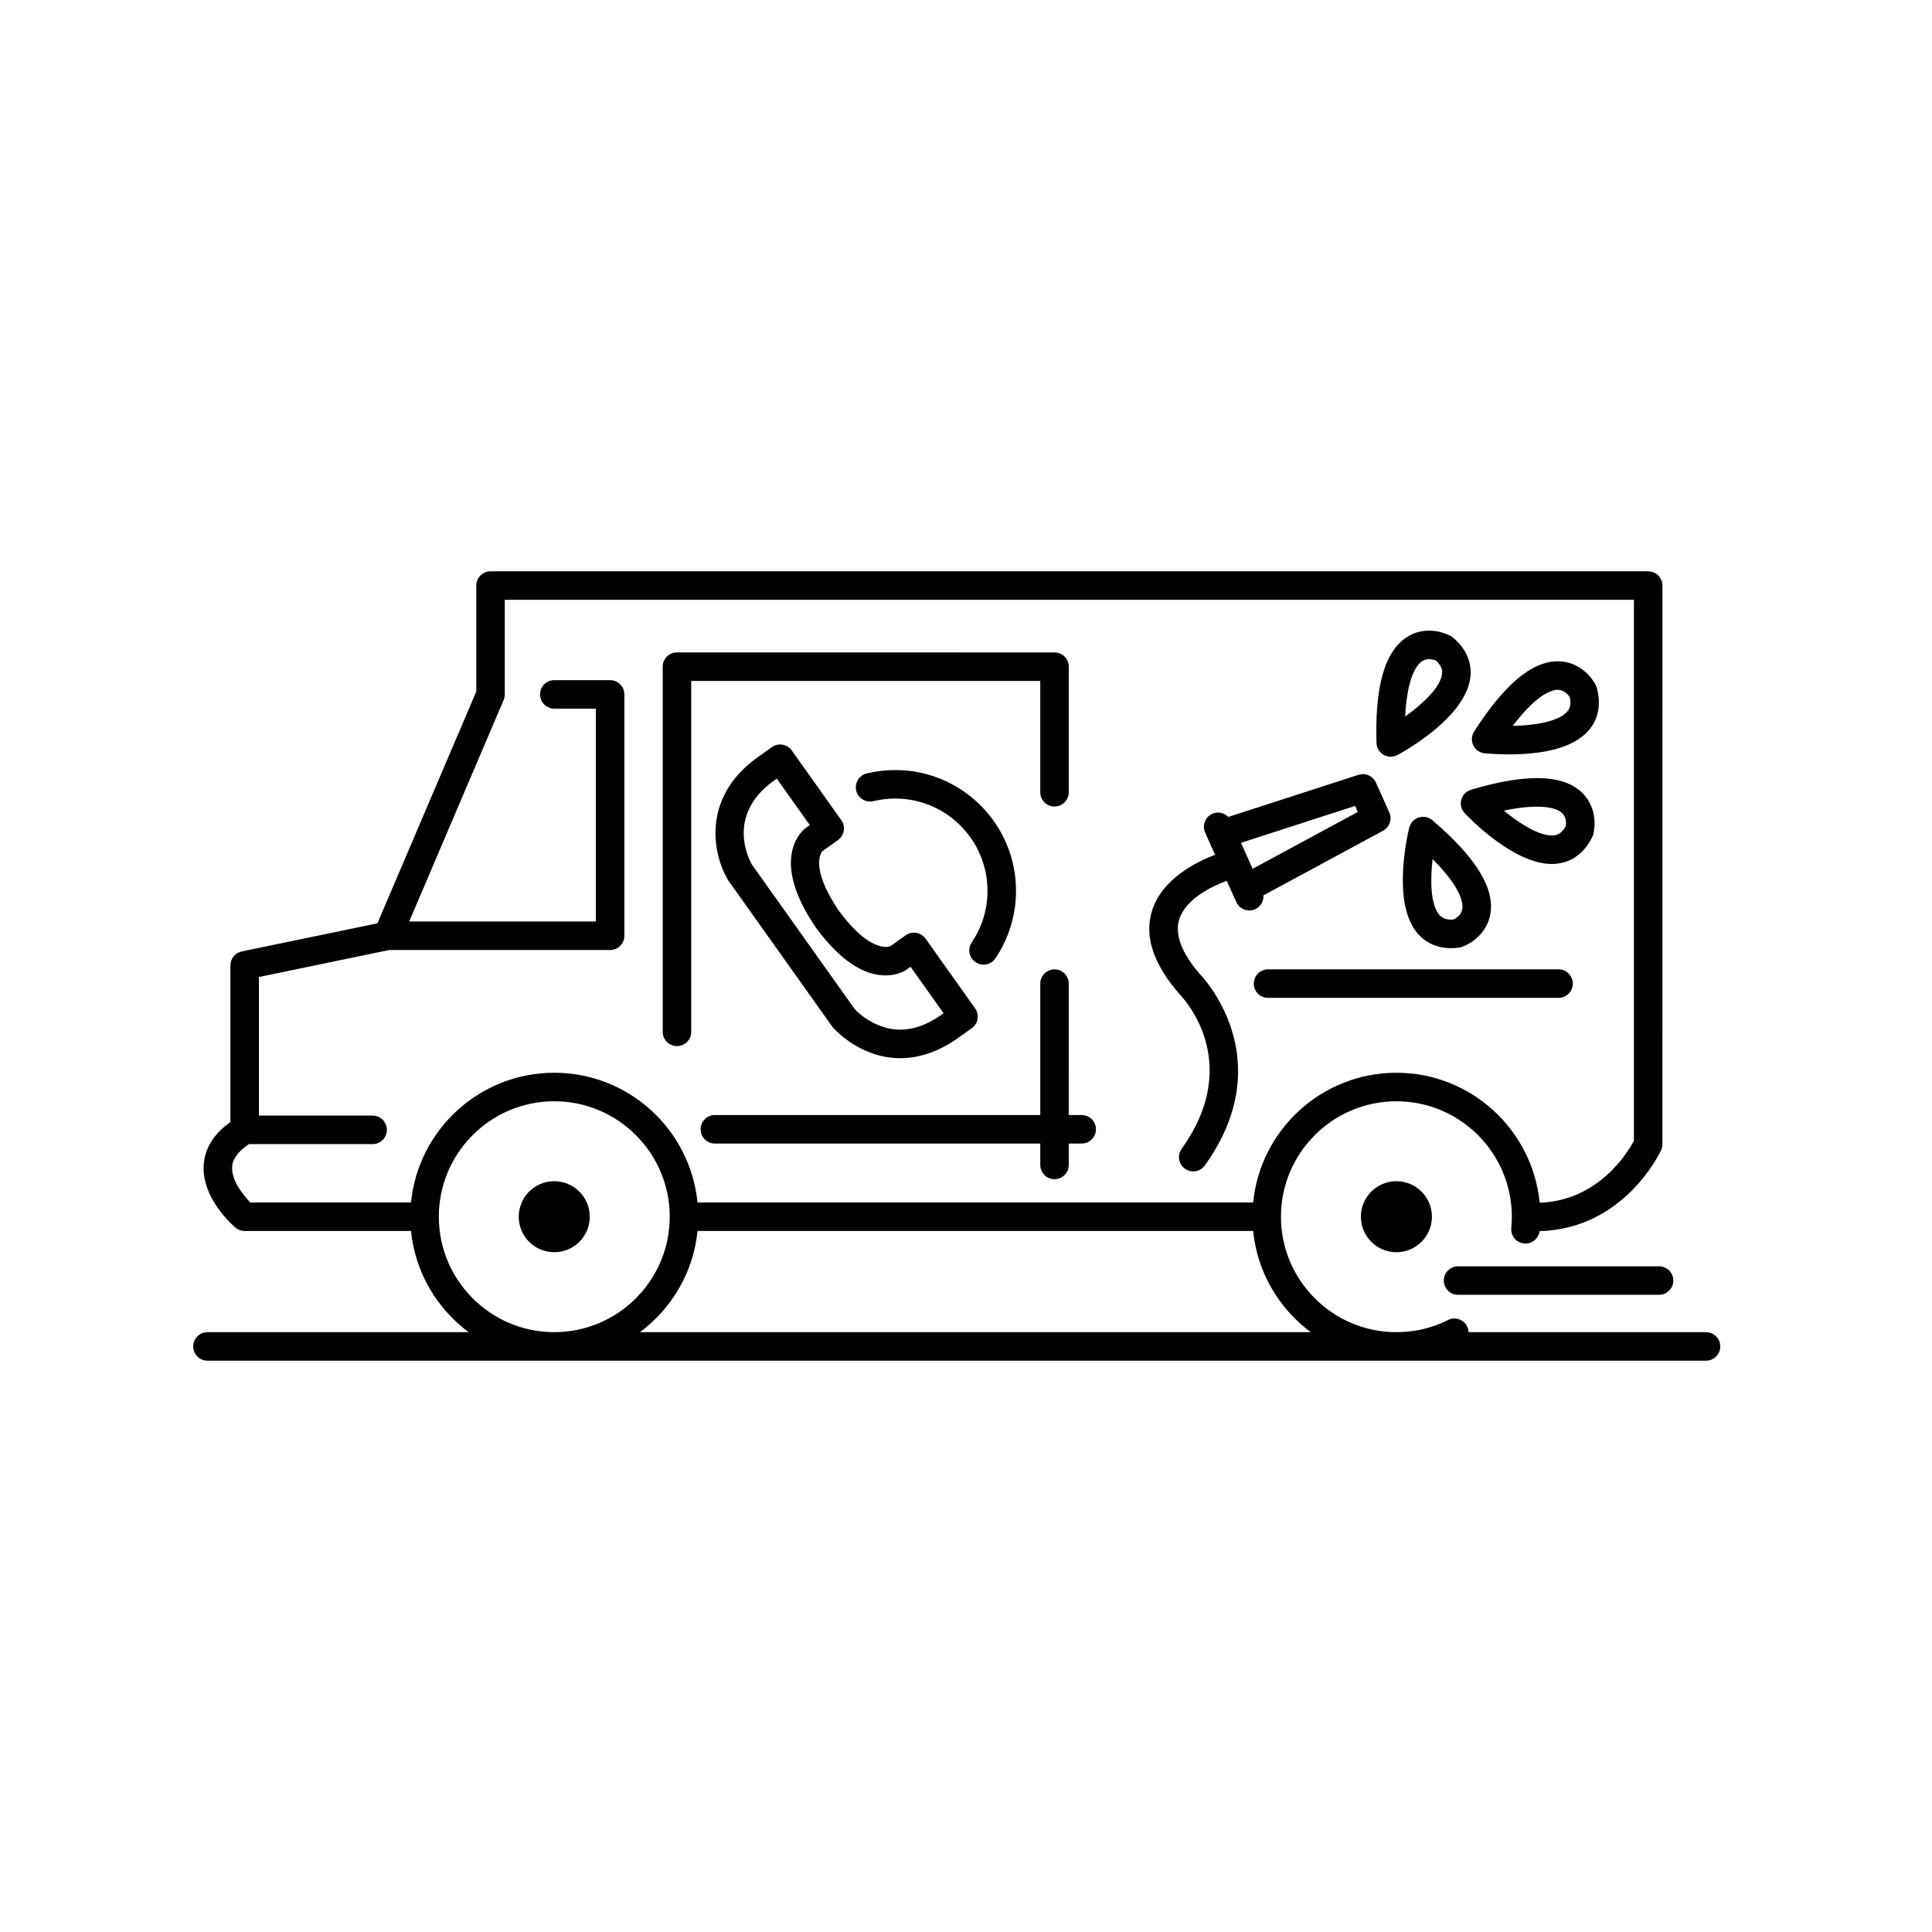
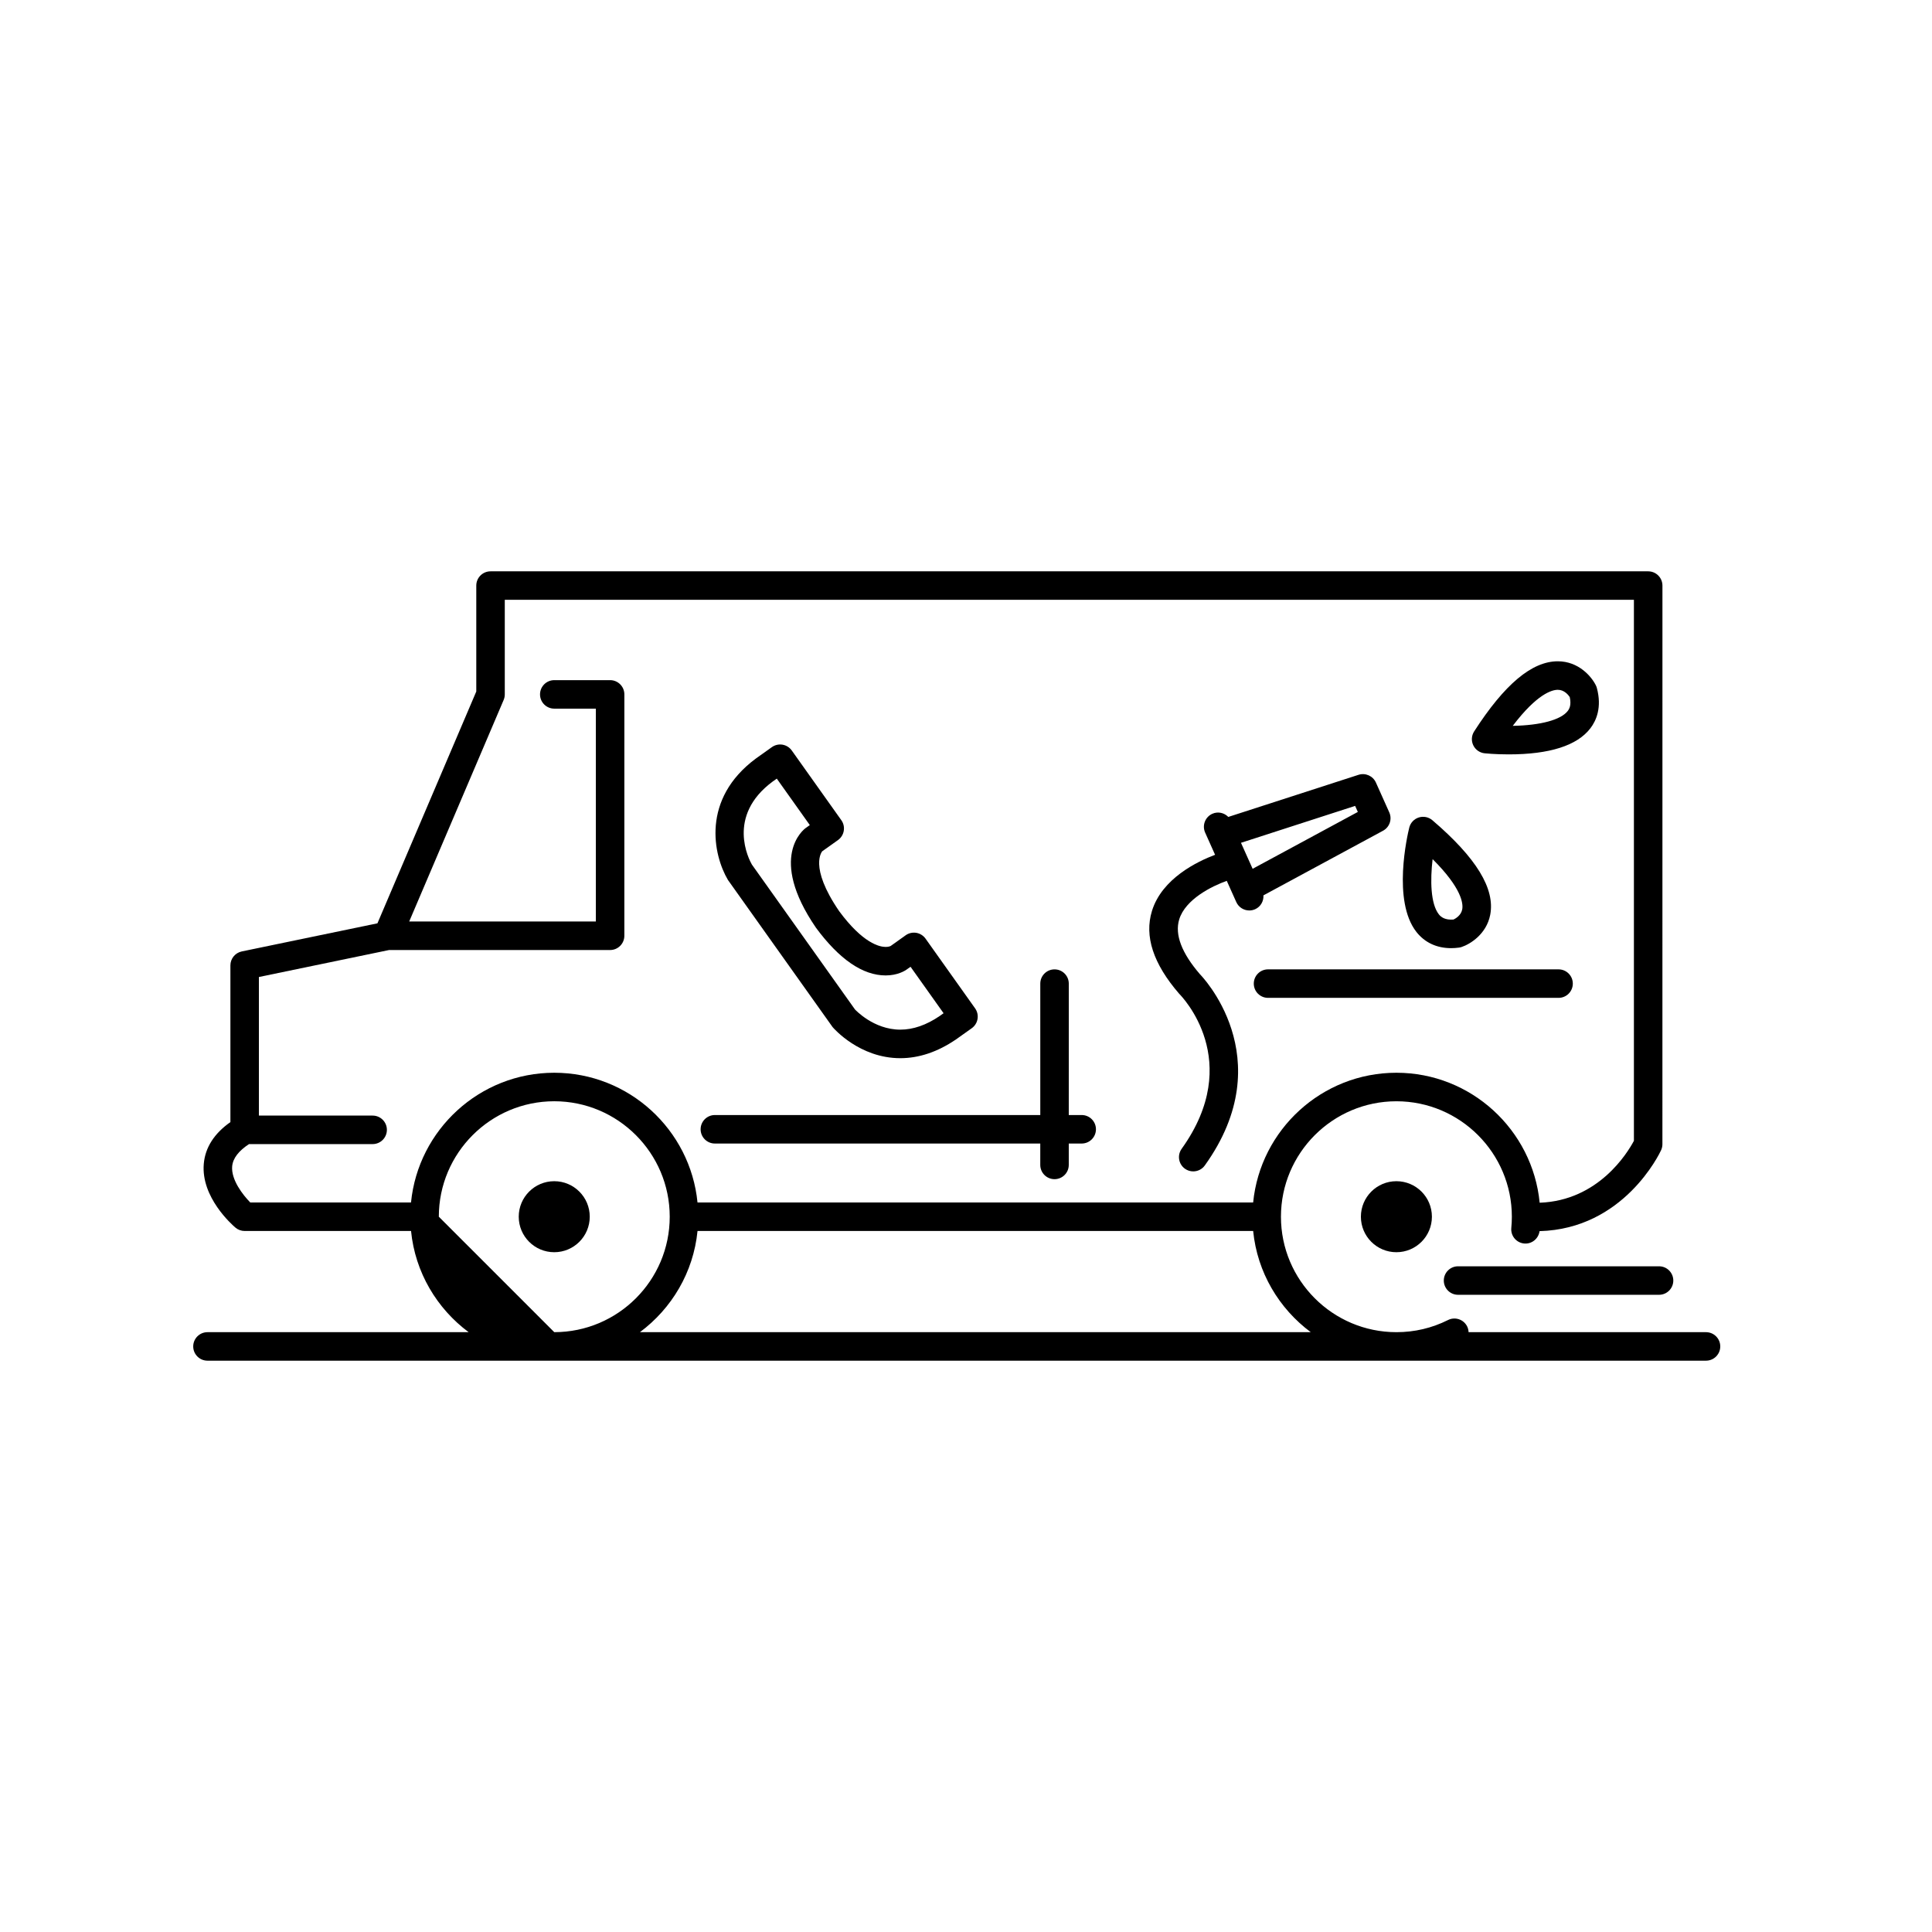
<svg xmlns="http://www.w3.org/2000/svg" fill="#000000" width="800px" height="800px" version="1.1" viewBox="144 144 512 512">
  <g>
-     <path d="m531.26 355.93c-0.344 1.266 0 2.617 0.898 3.57 1.301 1.379 12.973 13.465 23.082 13.465h0.004c4.707 0 8.531-2.574 10.762-7.25 0.105-0.215 0.188-0.445 0.246-0.68 0.145-0.555 1.316-5.566-1.984-9.828-4.59-5.93-14.68-6.613-30.441-1.918-1.254 0.375-2.227 1.375-2.566 2.641zm27.008 3.867c0.848 1.059 0.781 2.488 0.715 3.074-1.191 2.227-2.555 2.539-3.738 2.539h-0.004c-3.543 0-8.582-3.188-12.703-6.574 8.035-1.723 13.91-1.309 15.73 0.961z" />
-     <path d="m510.67 344.03c0.586 0.336 1.238 0.508 1.891 0.508 0.613 0 1.234-0.148 1.789-0.453 1.859-1 18.191-10.086 19.324-20.695 0.289-2.715-0.27-6.719-4.574-10.395-0.184-0.156-0.383-0.297-0.59-0.414-0.434-0.242-2.734-1.457-5.809-1.457-3.019 0-5.766 1.18-7.938 3.418-4.402 4.527-6.356 13.141-5.981 26.332 0.039 1.301 0.75 2.5 1.887 3.156zm9.516-24.23c0.746-0.766 1.547-1.125 2.516-1.125 0.785 0 1.48 0.23 1.836 0.371 1.605 1.5 1.719 2.672 1.625 3.539-0.363 3.414-4.961 7.852-9.777 11.305 0.453-9.164 2.473-12.727 3.801-14.09z" />
    <path d="m537.44 343.63c0.109 0.012 2.746 0.289 6.359 0.289h0.004c10.859 0 18.148-2.328 21.664-6.914 1.551-2.023 3.106-5.523 1.715-10.688-0.062-0.234-0.148-0.461-0.254-0.676-1.164-2.375-4.598-6.394-10.094-6.394-6.859 0-14.113 6.078-22.168 18.582-0.711 1.102-0.801 2.496-0.234 3.676 0.566 1.18 1.707 1.988 3.008 2.125zm19.395-16.824c1.711 0 2.785 1.355 3.16 1.918 0.461 2.078-0.07 3.094-0.527 3.688-1.809 2.359-7.215 3.812-14.574 3.945 6.465-8.504 10.402-9.551 11.941-9.551z" />
    <path d="m528.54 395.27c0.66 0 1.352-0.043 2.082-0.141 0.238-0.031 0.477-0.082 0.703-0.16 2.356-0.781 6.598-3.449 7.59-8.5 1.355-6.922-3.656-15.133-15.328-25.105-1-0.852-2.363-1.121-3.609-0.723-1.25 0.402-2.199 1.418-2.512 2.695-0.484 1.965-4.539 19.426 1.891 27.629 2.207 2.816 5.383 4.305 9.184 4.305zm-4.887-23.594c7.738 7.711 8.129 11.77 7.856 13.289-0.289 1.594-1.711 2.434-2.301 2.719-2.254 0.184-3.332-0.648-3.902-1.379-2.203-2.805-2.301-9.055-1.652-14.629z" />
    <path d="m300.29 466.44c0 5.199-4.211 9.41-9.41 9.41-5.195 0-9.41-4.211-9.41-9.41 0-5.195 4.215-9.41 9.41-9.41 5.199 0 9.41 4.215 9.41 9.41" />
    <path d="m523.47 466.44c0 5.199-4.215 9.41-9.41 9.41-5.199 0-9.41-4.211-9.41-9.41 0-5.195 4.211-9.41 9.41-9.41 5.195 0 9.41 4.215 9.41 9.41" />
    <path d="m427.24 404.67c0-2.086-1.691-3.777-3.777-3.777-2.086 0-3.777 1.691-3.777 3.777v34.824h-86.238c-2.086 0-3.777 1.691-3.777 3.777 0 2.086 1.691 3.777 3.777 3.777h86.234v5.668c0 2.086 1.691 3.777 3.777 3.777 2.086 0 3.777-1.691 3.777-3.777v-5.668h3.426c2.086 0 3.777-1.691 3.777-3.777 0-2.086-1.691-3.777-3.777-3.777h-3.426z" />
-     <path d="m323.4 421.23c2.086 0 3.777-1.691 3.777-3.777v-93h92.508v29.508c0 2.086 1.691 3.777 3.777 3.777 2.086 0 3.777-1.691 3.777-3.777v-33.285c0-2.086-1.691-3.777-3.777-3.777l-100.06-0.004c-2.086 0-3.777 1.691-3.777 3.777v96.777c0 2.086 1.691 3.781 3.777 3.781z" />
    <path d="m530.4 479.58c-2.086 0-3.777 1.691-3.777 3.777 0 2.086 1.691 3.777 3.777 3.777h53.266c2.086 0 3.777-1.691 3.777-3.777 0-2.086-1.691-3.777-3.777-3.777z" />
-     <path d="m596.11 497.04h-62.922c-0.023-0.516-0.137-1.035-0.383-1.531-0.934-1.867-3.207-2.625-5.07-1.684-4.262 2.133-8.859 3.215-13.672 3.215-16.871 0-30.598-13.723-30.598-30.594 0-16.871 13.727-30.598 30.598-30.598s30.594 13.727 30.594 30.598c0 1-0.051 1.996-0.145 2.973-0.199 2.078 1.32 3.922 3.398 4.121 2.008 0.199 3.816-1.262 4.086-3.277 22.297-0.578 31.801-20.562 32.215-21.461 0.227-0.496 0.344-1.035 0.344-1.578l0.008-148.04c0-2.086-1.691-3.777-3.777-3.777h-306.79c-2.086 0-3.777 1.691-3.777 3.777v28.07l-26.195 61.434-35.953 7.453c-1.754 0.363-3.012 1.91-3.012 3.699v41.523c-4.312 3.039-6.684 6.754-7.055 11.066-0.766 8.84 7.445 16.098 8.387 16.898 0.68 0.582 1.551 0.898 2.449 0.898h44.09c1.082 10.977 6.859 20.566 15.266 26.816h-69.215c-2.086 0-3.777 1.691-3.777 3.777 0 2.086 1.691 3.777 3.777 3.777h397.13c2.086 0 3.777-1.691 3.777-3.777 0-2.086-1.691-3.777-3.777-3.777zm-390.58-43.965c0.184-2.117 1.727-4.086 4.461-5.879h32.762c2.086 0 3.777-1.691 3.777-3.777 0-2.086-1.691-3.777-3.777-3.777h-30.141v-36.727l34.496-7.148h58.574c2.086 0 3.777-1.691 3.777-3.777l0.004-63.969c0-2.086-1.691-3.777-3.777-3.777h-14.797c-2.086 0-3.777 1.691-3.777 3.777 0 2.086 1.691 3.777 3.777 3.777h11.02v56.402h-49.465l25.027-58.699c0.199-0.469 0.301-0.973 0.301-1.48v-25.062h299.23v143.37c-1.691 3.18-9.395 15.855-24.977 16.406-1.871-19.305-18.18-34.445-37.965-34.445-19.762 0-36.059 15.105-37.965 34.375h-147.25c-1.902-19.27-18.199-34.375-37.965-34.375-19.762 0-36.059 15.105-37.961 34.375h-42.598c-1.965-2-5.106-6.012-4.797-9.59zm54.762 13.367c0-16.871 13.723-30.598 30.594-30.598s30.598 13.727 30.598 30.598-13.727 30.594-30.598 30.594c-16.871 0.004-30.594-13.723-30.594-30.594zm53.293 30.598c8.406-6.25 14.18-15.84 15.266-26.816h147.25c1.086 10.977 6.859 20.566 15.266 26.816z" />
+     <path d="m596.11 497.04h-62.922c-0.023-0.516-0.137-1.035-0.383-1.531-0.934-1.867-3.207-2.625-5.07-1.684-4.262 2.133-8.859 3.215-13.672 3.215-16.871 0-30.598-13.723-30.598-30.594 0-16.871 13.727-30.598 30.598-30.598s30.594 13.727 30.594 30.598c0 1-0.051 1.996-0.145 2.973-0.199 2.078 1.32 3.922 3.398 4.121 2.008 0.199 3.816-1.262 4.086-3.277 22.297-0.578 31.801-20.562 32.215-21.461 0.227-0.496 0.344-1.035 0.344-1.578l0.008-148.04c0-2.086-1.691-3.777-3.777-3.777h-306.79c-2.086 0-3.777 1.691-3.777 3.777v28.07l-26.195 61.434-35.953 7.453c-1.754 0.363-3.012 1.91-3.012 3.699v41.523c-4.312 3.039-6.684 6.754-7.055 11.066-0.766 8.84 7.445 16.098 8.387 16.898 0.68 0.582 1.551 0.898 2.449 0.898h44.09c1.082 10.977 6.859 20.566 15.266 26.816h-69.215c-2.086 0-3.777 1.691-3.777 3.777 0 2.086 1.691 3.777 3.777 3.777h397.13c2.086 0 3.777-1.691 3.777-3.777 0-2.086-1.691-3.777-3.777-3.777zm-390.58-43.965c0.184-2.117 1.727-4.086 4.461-5.879h32.762c2.086 0 3.777-1.691 3.777-3.777 0-2.086-1.691-3.777-3.777-3.777h-30.141v-36.727l34.496-7.148h58.574c2.086 0 3.777-1.691 3.777-3.777l0.004-63.969c0-2.086-1.691-3.777-3.777-3.777h-14.797c-2.086 0-3.777 1.691-3.777 3.777 0 2.086 1.691 3.777 3.777 3.777h11.02v56.402h-49.465l25.027-58.699c0.199-0.469 0.301-0.973 0.301-1.48v-25.062h299.23v143.37c-1.691 3.18-9.395 15.855-24.977 16.406-1.871-19.305-18.18-34.445-37.965-34.445-19.762 0-36.059 15.105-37.965 34.375h-147.25c-1.902-19.27-18.199-34.375-37.965-34.375-19.762 0-36.059 15.105-37.961 34.375h-42.598c-1.965-2-5.106-6.012-4.797-9.59zm54.762 13.367c0-16.871 13.723-30.598 30.594-30.598s30.598 13.727 30.598 30.598-13.727 30.594-30.598 30.594zm53.293 30.598c8.406-6.25 14.18-15.84 15.266-26.816h147.25c1.086 10.977 6.859 20.566 15.266 26.816z" />
    <path d="m366.96 361.36-13.133-18.473c-0.582-0.816-1.465-1.371-2.449-1.539-0.988-0.168-2 0.066-2.82 0.648l-4.231 3.012c-14.535 10.762-11.324 25.582-7.418 32.188l27.738 38.992c0.289 0.336 7.125 8.238 17.941 8.242 4.957 0 9.902-1.66 14.762-4.973l4.172-2.965c1.699-1.211 2.098-3.57 0.891-5.269l-13.133-18.473c-0.582-0.816-1.465-1.371-2.449-1.539-0.988-0.164-2.004 0.062-2.82 0.648l-3.984 2.84c-0.016 0.012-0.469 0.246-1.32 0.246-1.602 0.004-6.016-0.934-12.316-9.473-8.195-11.965-4.453-15.879-4.488-15.879-0.004 0-0.004 0-0.004 0.004l4.172-2.965c1.699-1.215 2.098-3.574 0.891-5.273zm11.746 41.141c3.164 0 5.117-1.246 5.504-1.52l1.094-0.777 8.754 12.312-1.031 0.734c-3.519 2.402-7.031 3.617-10.441 3.617-7.113 0-11.961-5.328-11.988-5.328v0.004l-27.348-38.438c-0.738-1.285-6.848-12.832 5.512-21.984l1.094-0.777 8.754 12.312-1.121 0.801c-0.418 0.301-10.102 7.648 2.746 26.395 6.191 8.391 12.406 12.648 18.473 12.648z" />
-     <path d="m402.54 398.99c0.648 0.438 1.387 0.648 2.113 0.648 1.211 0 2.402-0.582 3.133-1.664 3.578-5.297 5.469-11.484 5.469-17.898 0-17.648-14.355-32.008-32.004-32.008-2.547 0-5.094 0.301-7.559 0.898-2.027 0.488-3.273 2.531-2.785 4.562 0.488 2.027 2.535 3.266 4.562 2.785 1.883-0.457 3.832-0.688 5.781-0.688 13.48 0 24.449 10.969 24.449 24.449 0 4.898-1.445 9.625-4.176 13.664-1.168 1.73-0.715 4.082 1.016 5.25z" />
    <path d="m557.03 400.89h-76.988c-2.086 0-3.777 1.691-3.777 3.777s1.691 3.777 3.777 3.777h76.992c2.086 0 3.777-1.691 3.777-3.777s-1.691-3.777-3.781-3.777z" />
    <path d="m457.15 448.45c-1.219 1.695-0.828 4.055 0.867 5.273 0.668 0.48 1.438 0.707 2.199 0.707 1.176 0 2.336-0.547 3.074-1.578 20.543-28.629-1.25-50.645-1.27-50.645-4.879-5.652-6.734-10.543-5.519-14.543 1.625-5.34 8.637-8.82 12.605-10.23l2.519 5.617c0.629 1.402 2.008 2.234 3.453 2.234 0.516 0 1.039-0.105 1.543-0.328 1.477-0.66 2.293-2.152 2.203-3.676l31.695-17.129c1.742-0.941 2.461-3.062 1.652-4.867l-3.539-7.898c-0.793-1.758-2.773-2.644-4.613-2.051l-34.508 11.16c-1.078-1.105-2.746-1.504-4.231-0.836-1.902 0.855-2.758 3.09-1.902 4.992l2.633 5.879c-4.684 1.758-14.086 6.269-16.734 14.898-2.043 6.656 0.32 13.965 7.219 21.93 0.723 0.715 17.359 17.805 0.652 41.09zm46.688-89.277-27.879 15.066-3.086-6.887 30.25-9.781z" />
  </g>
</svg>